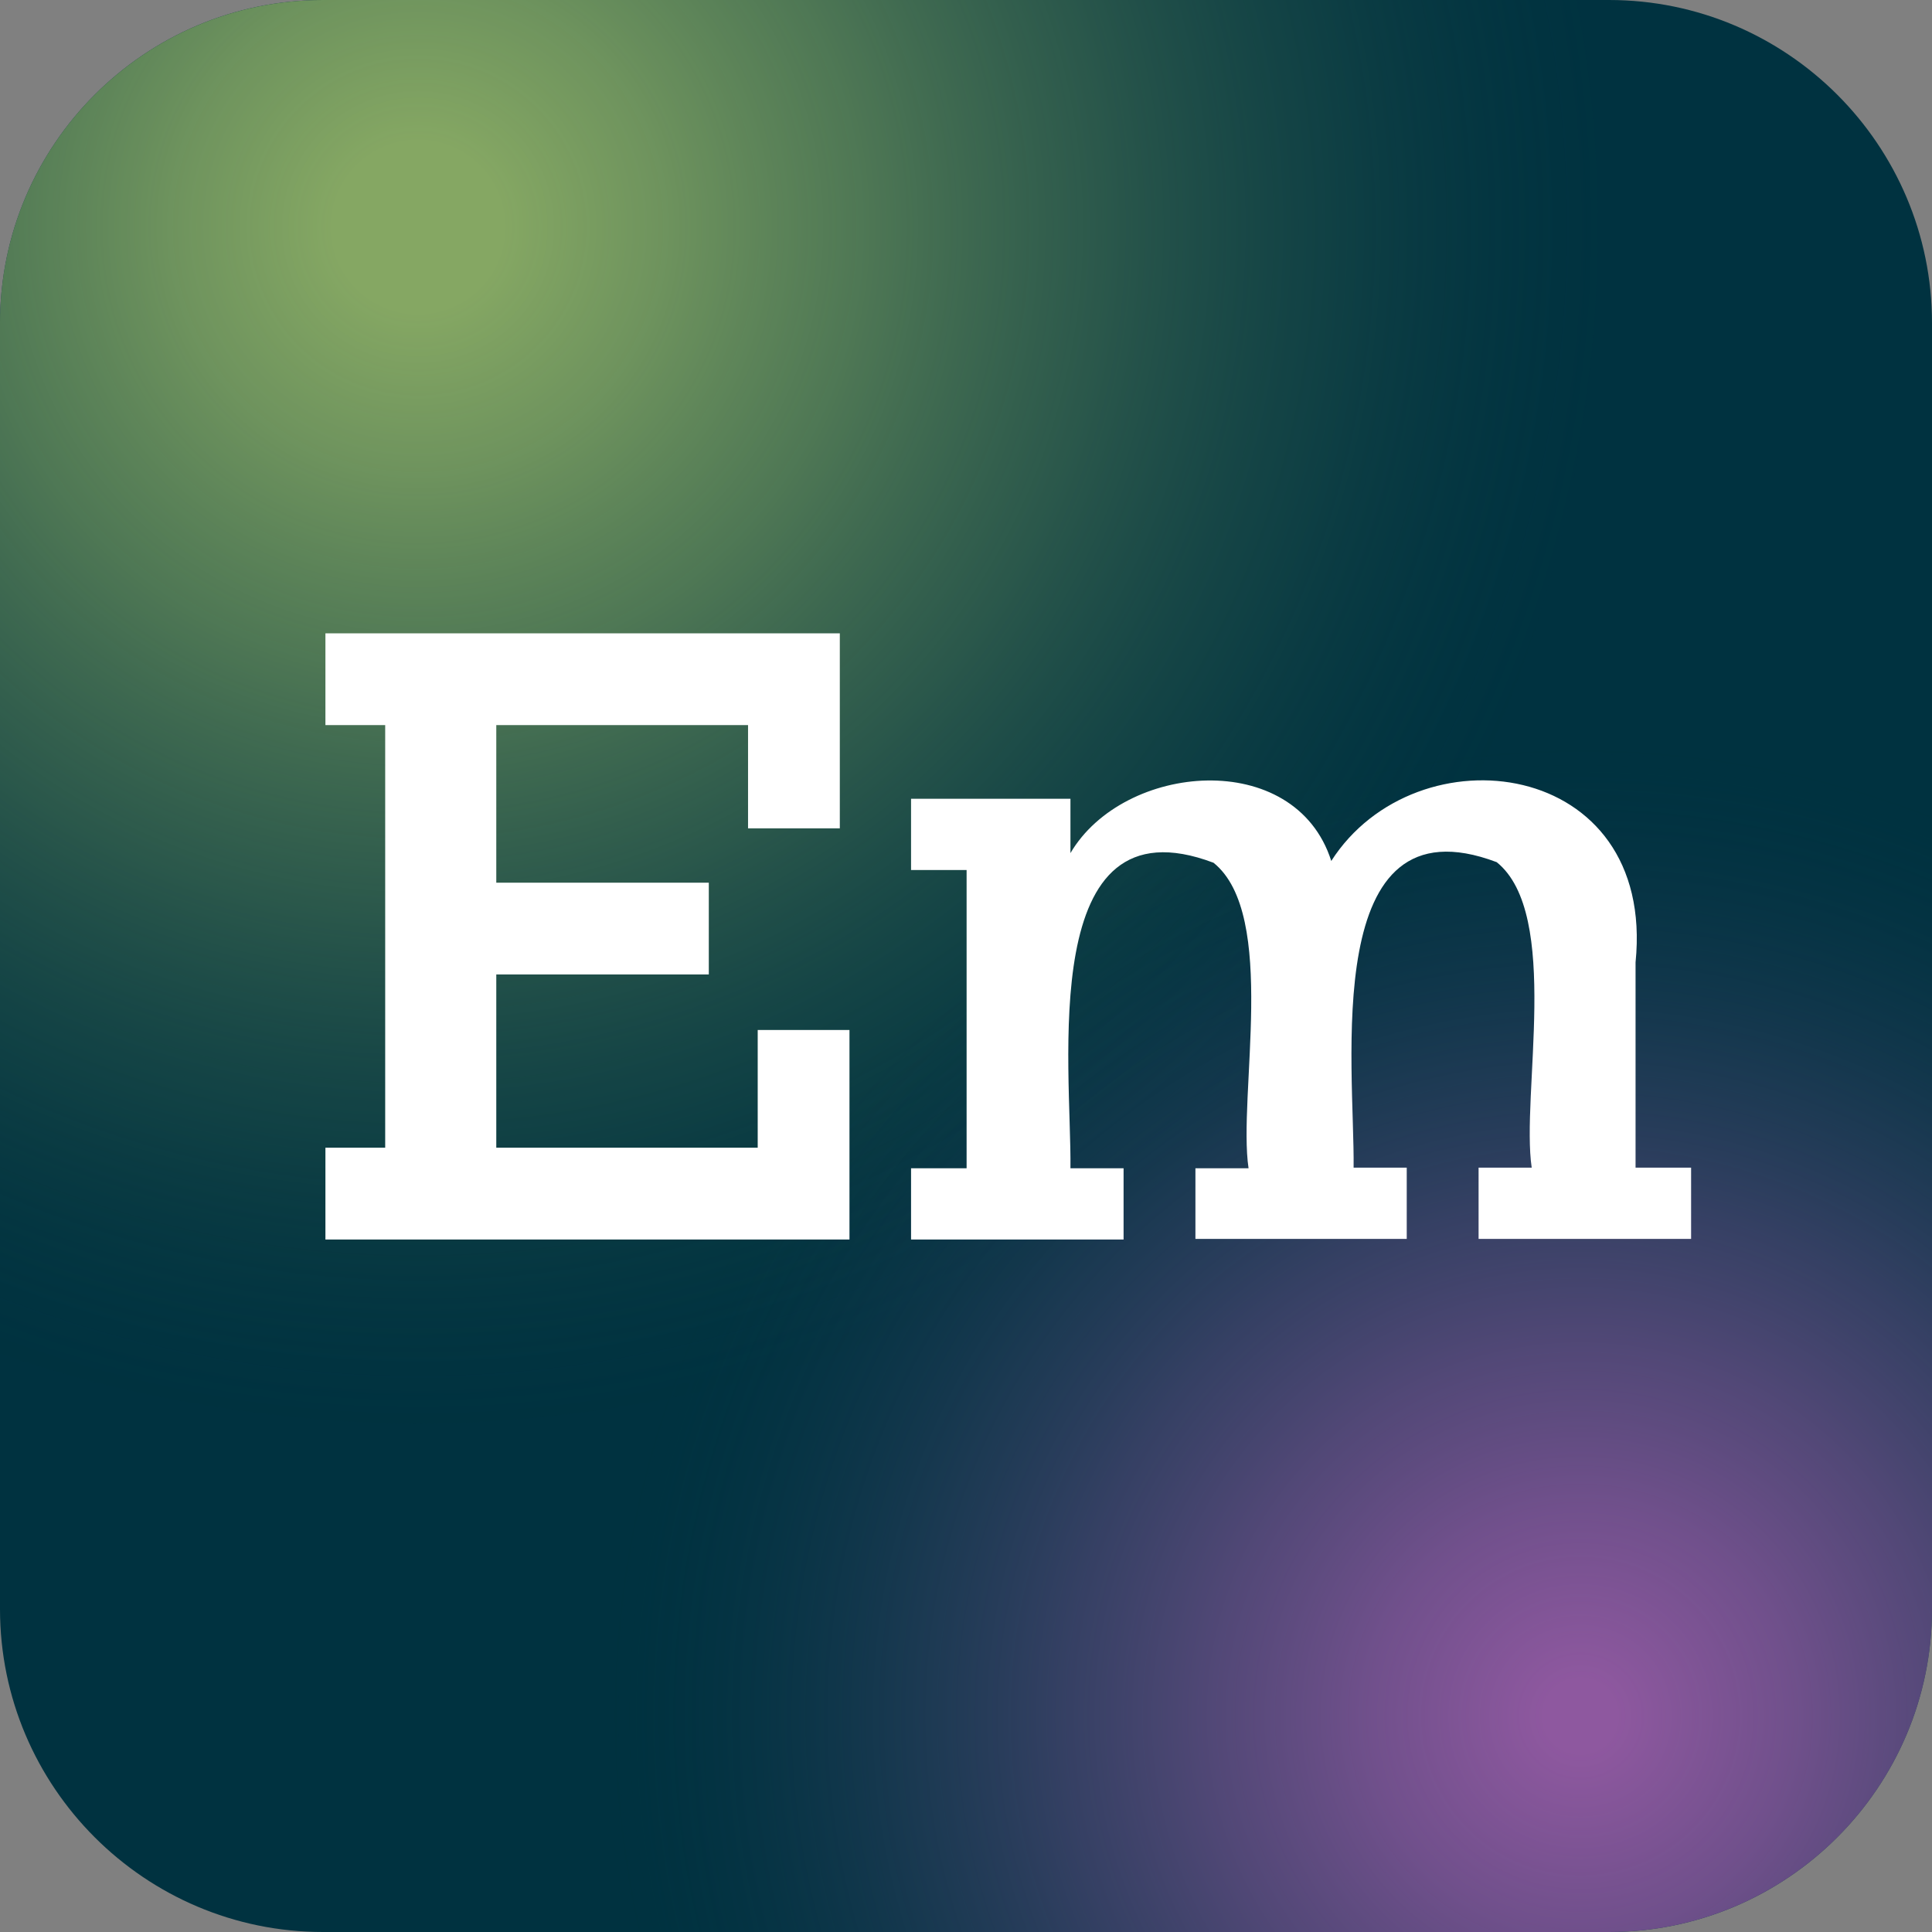
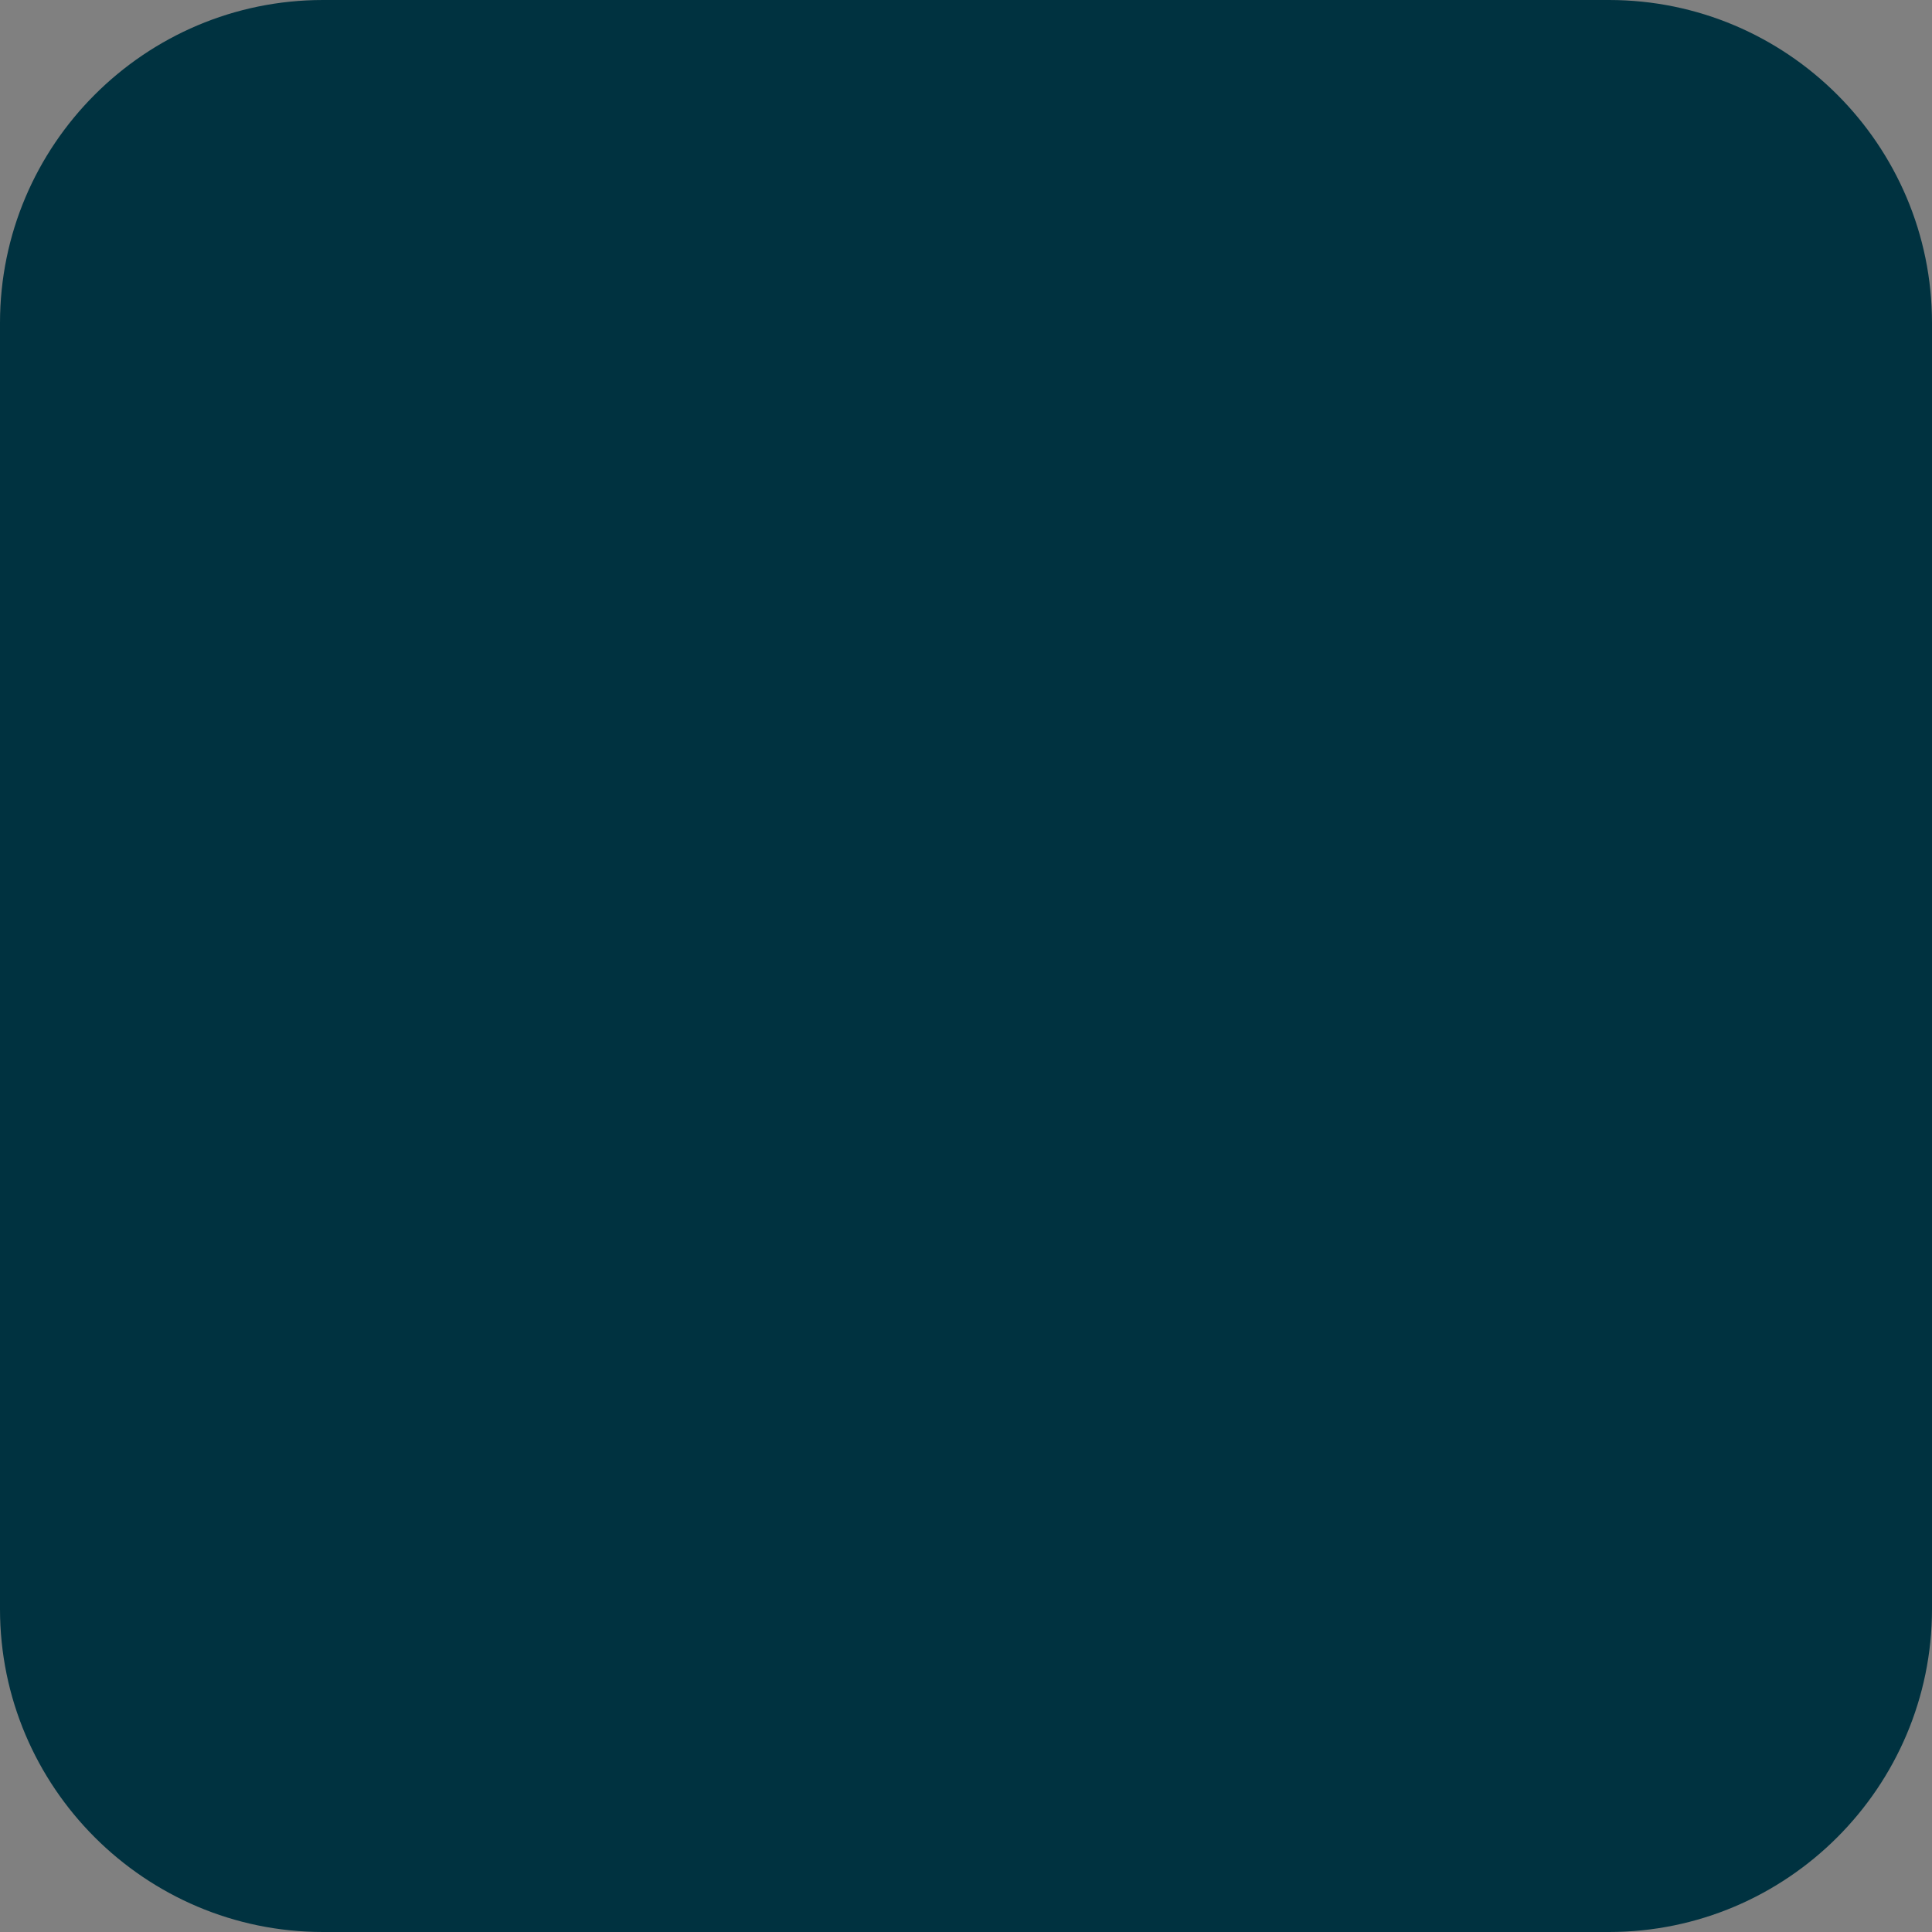
<svg xmlns="http://www.w3.org/2000/svg" xmlns:xlink="http://www.w3.org/1999/xlink" version="1.1" id="Слой_1" x="0px" y="0px" viewBox="0 0 32 32" style="enable-background:new 0 0 32 32;" xml:space="preserve">
  <rect x="0" y="0" width="32" height="32" fill="#808080" stroke="none" />
  <style type="text/css"> .st0{clip-path:url(#SVGID_00000109008721531424058260000003811939499975255450_);fill:#003240;} .st1{clip-path:url(#SVGID_00000109008721531424058260000003811939499975255450_);} .st2{fill:url(#SVGID_00000175300514357825978850000011065925631466053030_);} .st3{clip-path:url(#SVGID_00000109008721531424058260000003811939499975255450_);fill:url(#SVGID_00000171689653519435469580000002110652826078217136_);} .st4{fill:#FFFFFF;} </style>
  <g>
    <g>
      <defs>
        <path id="SVGID_1_" d="M26.65,32H5.35C2.4,32,0,29.6,0,26.65l0-21.3C0,2.4,2.4,0,5.35,0l21.3,0C29.6,0,32,2.4,32,5.35v21.3 C32,29.6,29.6,32,26.65,32z" />
      </defs>
      <clipPath id="SVGID_00000056386353508707452660000006070661932140552622_">
        <use xlink:href="#SVGID_1_" style="overflow:visible;" />
      </clipPath>
      <path style="clip-path:url(#SVGID_00000056386353508707452660000006070661932140552622_);fill:#003240;" d="M29.15,32H2.85 C1.28,32,0,30.72,0,29.15l0-26.3C0,1.28,1.28,0,2.85,0l26.3,0C30.72,0,32,1.28,32,2.85v26.3C32,30.72,30.72,32,29.15,32z" />
      <g style="clip-path:url(#SVGID_00000056386353508707452660000006070661932140552622_);">
        <radialGradient id="SVGID_00000176030374906108440740000003036279992479396769_" cx="6.923" cy="3.759" r="19.688" gradientUnits="userSpaceOnUse">
          <stop offset="0.071" style="stop-color:#85A763" />
          <stop offset="0.205" style="stop-color:#7FA262;stop-opacity:0.87" />
          <stop offset="0.377" style="stop-color:#6F945D;stop-opacity:0.704" />
          <stop offset="0.569" style="stop-color:#557D56;stop-opacity:0.518" />
          <stop offset="0.775" style="stop-color:#305D4D;stop-opacity:0.318" />
          <stop offset="0.992" style="stop-color:#023440;stop-opacity:0.107" />
          <stop offset="1" style="stop-color:#003240;stop-opacity:0.1" />
        </radialGradient>
-         <path style="fill:url(#SVGID_00000176030374906108440740000003036279992479396769_);" d="M6.92-16.07 c26.06,0.45,26.06,39.22,0,39.66C-19.14,23.14-19.14-15.63,6.92-16.07z" />
      </g>
      <radialGradient id="SVGID_00000081614103395954479850000001624513795304810930_" cx="26.177" cy="28.425" r="16.602" gradientUnits="userSpaceOnUse">
        <stop offset="0.036" style="stop-color:#8E589F" />
        <stop offset="0.209" style="stop-color:#8A579D;stop-opacity:0.815" />
        <stop offset="0.365" style="stop-color:#7F5495;stop-opacity:0.647" />
        <stop offset="0.515" style="stop-color:#6D4F89;stop-opacity:0.487" />
        <stop offset="0.661" style="stop-color:#534877;stop-opacity:0.33" />
        <stop offset="0.804" style="stop-color:#323F61;stop-opacity:0.177" />
        <stop offset="0.943" style="stop-color:#093446;stop-opacity:0.028" />
        <stop offset="0.969" style="stop-color:#013240;stop-opacity:0" />
      </radialGradient>
-       <path style="clip-path:url(#SVGID_00000056386353508707452660000006070661932140552622_);fill:url(#SVGID_00000081614103395954479850000001624513795304810930_);" d=" M42.9,28.43c-0.38,21.98-33.07,21.98-33.44,0C9.83,6.45,42.53,6.45,42.9,28.43z" />
      <g style="clip-path:url(#SVGID_00000056386353508707452660000006070661932140552622_);">
        <g>
-           <path class="st4" d="M5.39,12.01v-1.52h8.52v3.23h-1.52v-1.71H8.22v2.61h3.52v1.52H8.22v2.87h4.33v-1.95h1.52v3.47H5.39v-1.52 h0.99v-7H5.39z" />
-           <path class="st4" d="M19.8,20.53v-1.18h0.88c-0.18-1.2,0.49-4.2-0.58-5.06c-2.94-1.11-2.35,3.39-2.37,5.06h0.88v1.18h-3.52 v-1.18h0.92v-4.94h-0.92v-1.18h2.64v0.9c0.88-1.5,3.72-1.75,4.32,0.13c1.41-2.2,5.38-1.71,5.04,1.68c0,0,0,3.4,0,3.4h0.92v1.18 h-3.52v-1.18h0.88c-0.18-1.2,0.49-4.2-0.58-5.06c-2.94-1.11-2.35,3.39-2.37,5.06h0.88v1.18H19.8z" />
-         </g>
+           </g>
      </g>
    </g>
  </g>
</svg>